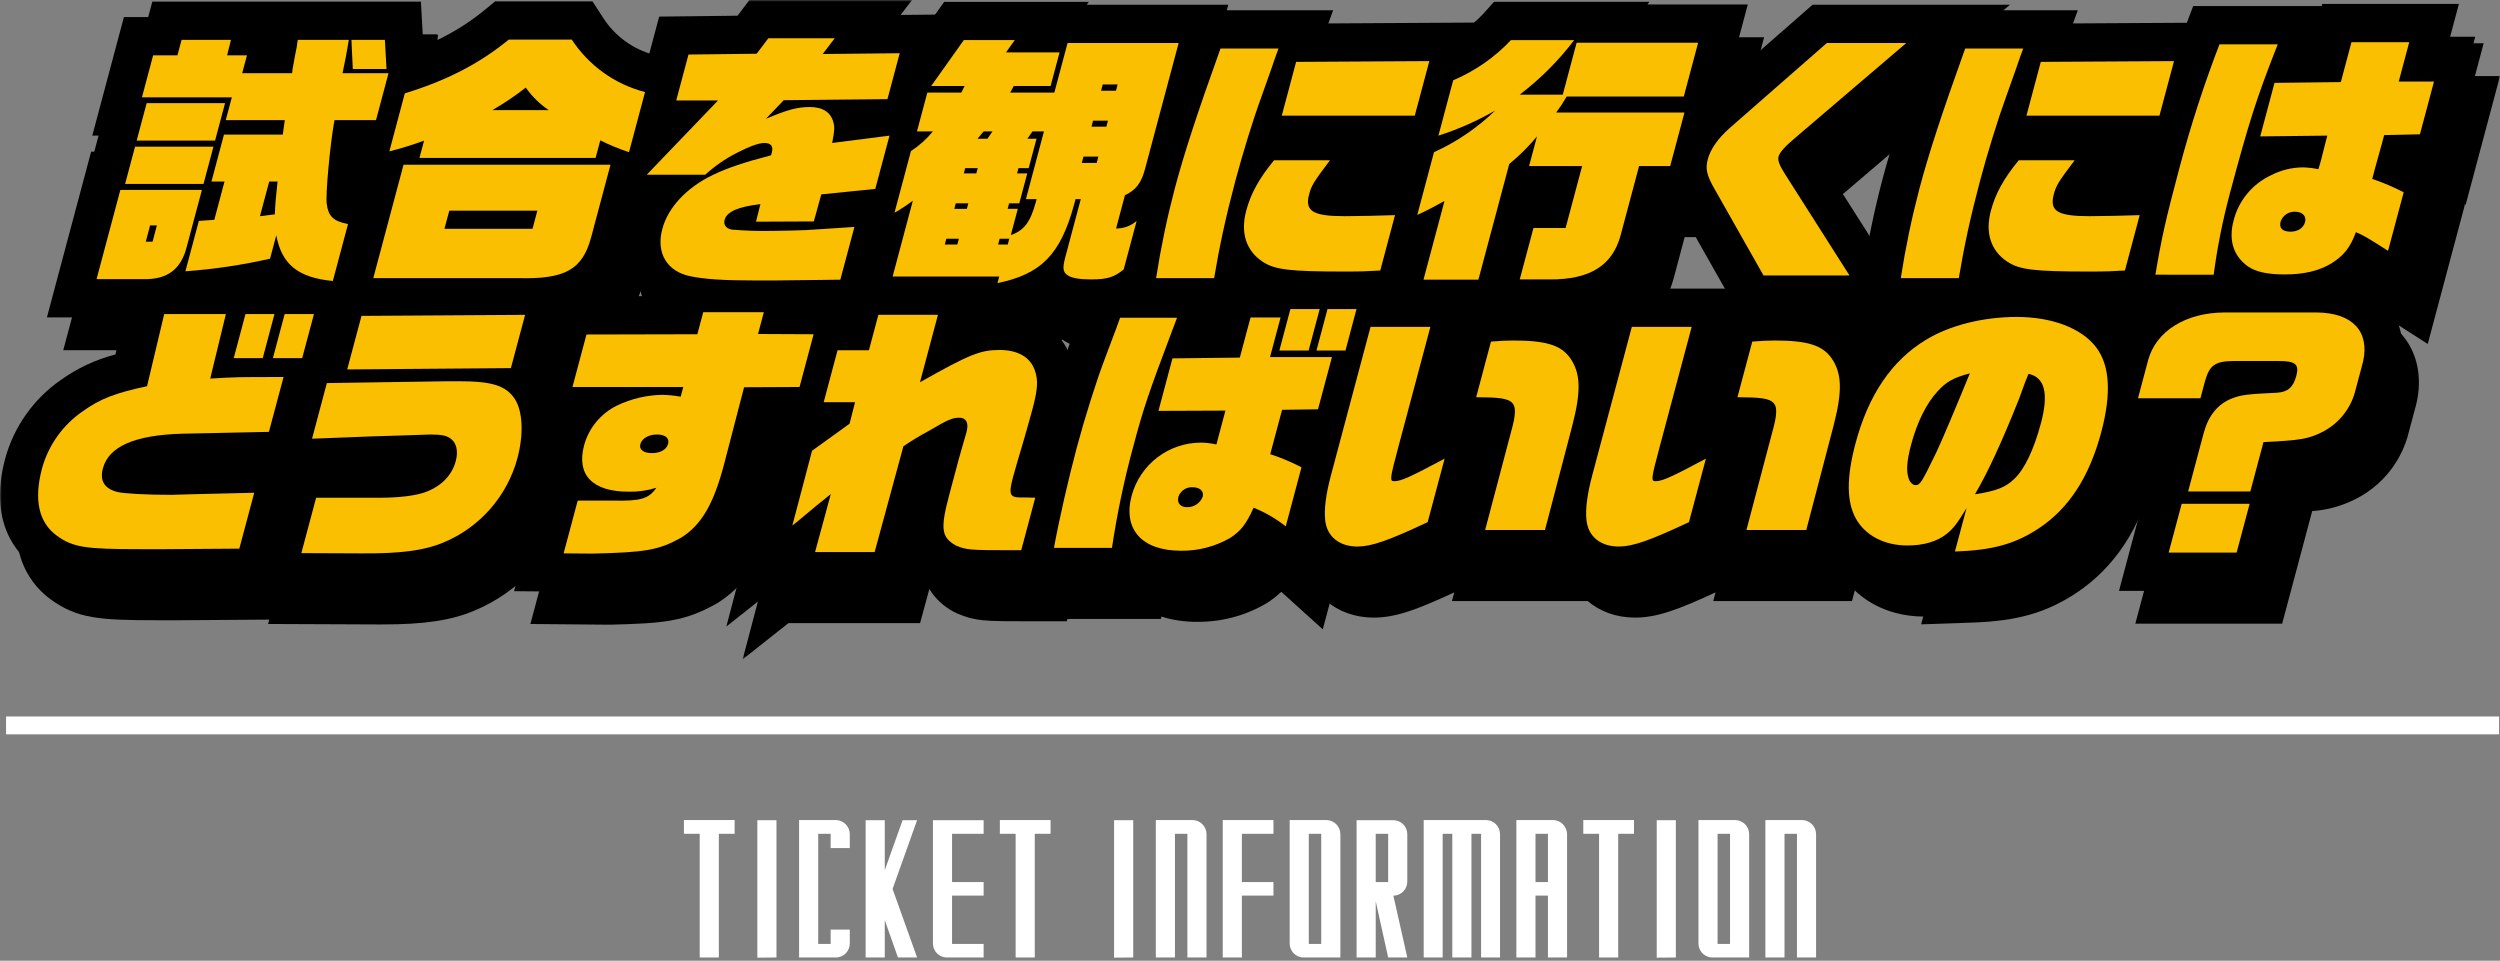
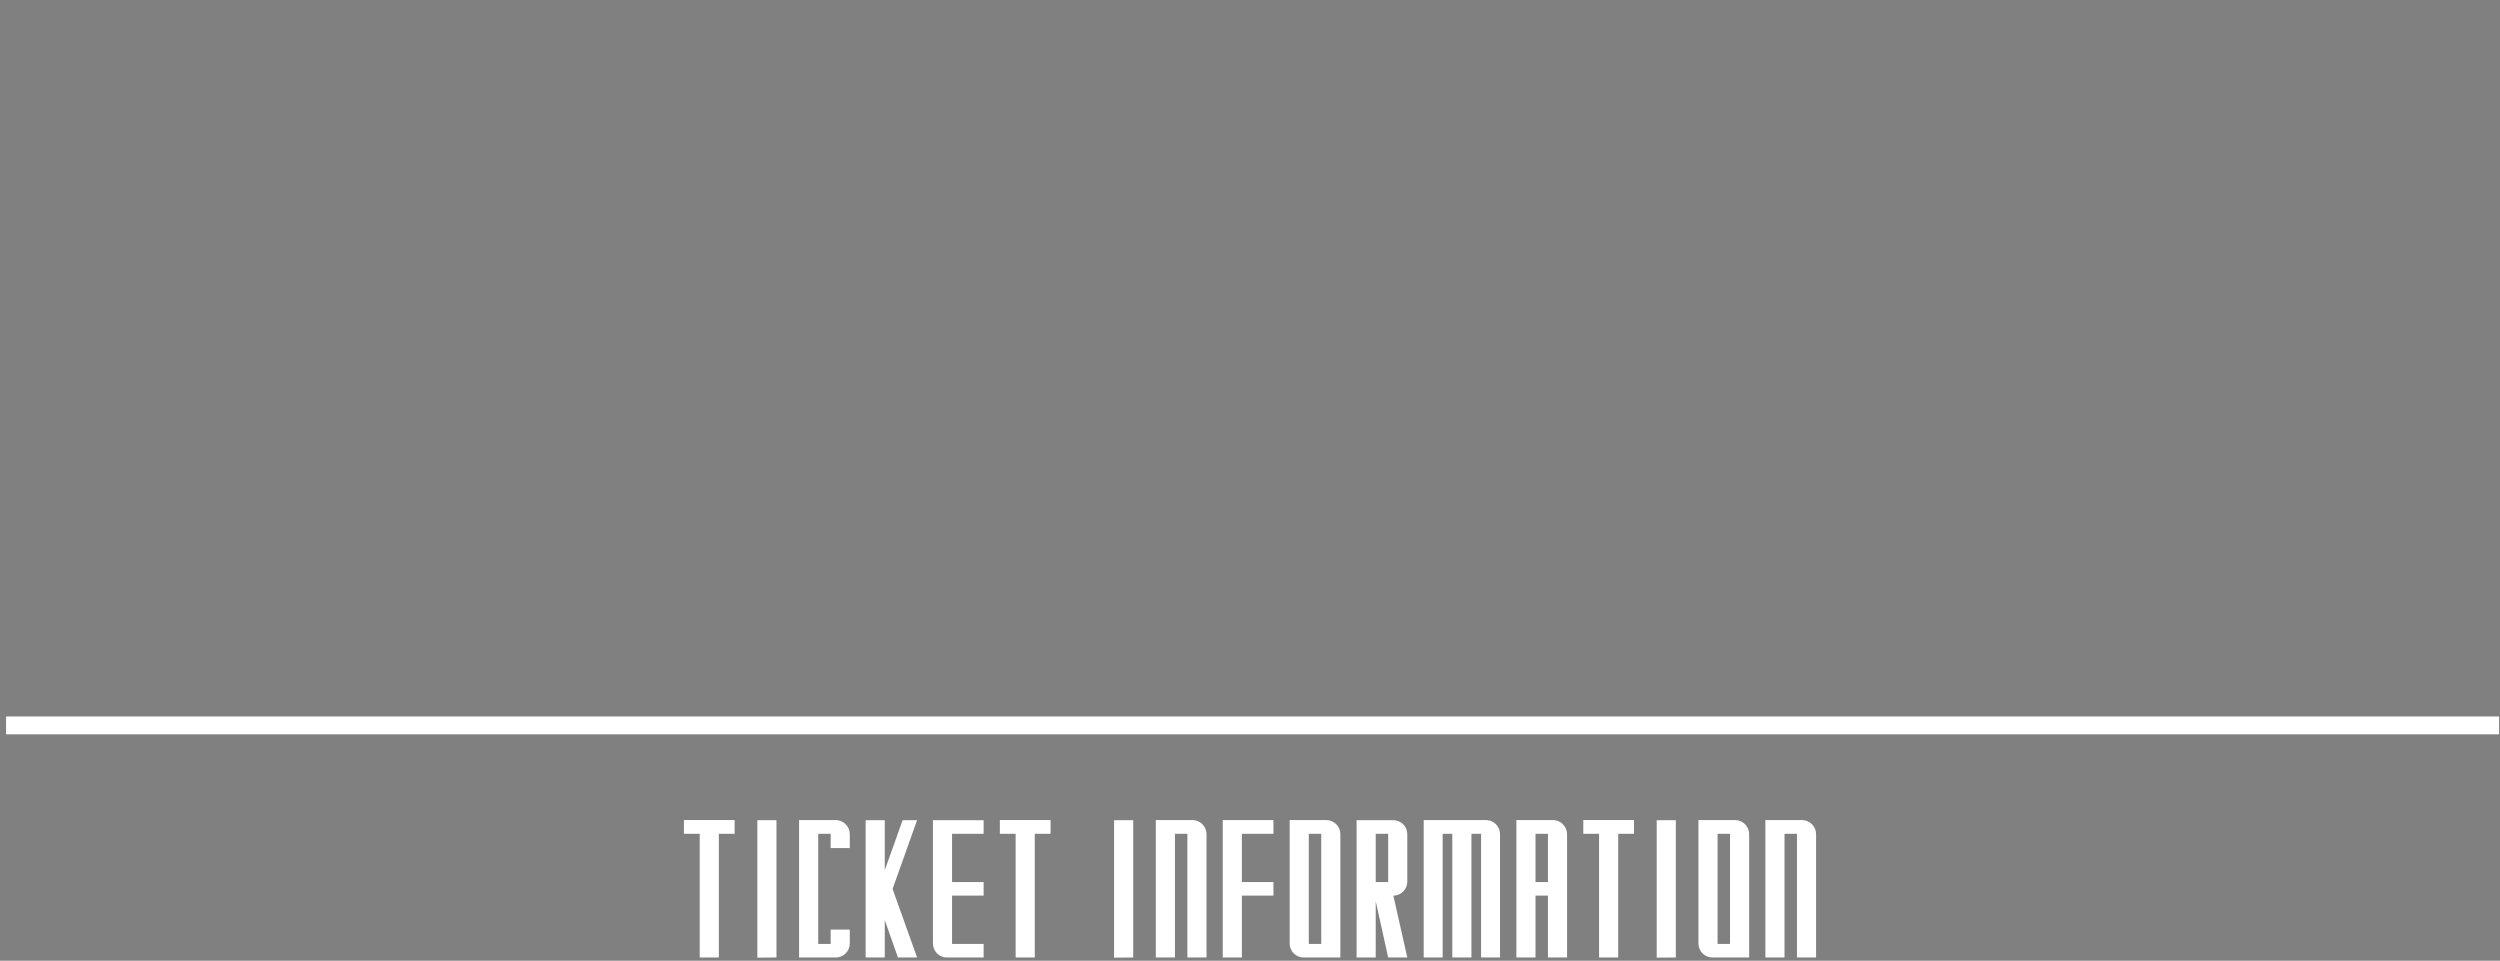
<svg xmlns="http://www.w3.org/2000/svg" width="700" height="269" viewBox="0 0 700 269" fill="none">
  <rect x="0" y="0" width="700" height="269" fill="#808080" stroke="none" />
  <path d="M699.743 200.612H1.699V205.612H699.743V200.612Z" fill="white" />
  <mask id="mask0_279_26067" style="mask-type:luminance" maskUnits="userSpaceOnUse" x="0" y="0" width="700" height="185">
-     <path d="M700 0H0V184.612H700V0Z" fill="white" />
-   </mask>
+     </mask>
  <g mask="url(#mask0_279_26067)">
    <path d="M38.27 62.368H61.102L56.829 78.386C55.255 84.557 51.491 87.423 44.929 87.349H31.608L38.27 62.368ZM64.338 50.244L61.554 60.678H39.602L42.387 50.244H64.338ZM45.641 38.051H67.592L64.789 48.551H42.837L45.641 38.051ZM47.453 24.678H54.258L55.413 20.345H69.243L68.159 24.678H73.719L72.385 29.678H86.363C86.436 28.813 86.567 27.954 86.756 27.107C87.041 25.489 87.306 23.948 87.666 22.331C87.724 21.663 87.827 21 87.974 20.347H102.242C101.667 23.872 101.305 25.784 100.483 29.678H113.36L109.852 42.822H98.218C96.98 49.651 95.67 63.911 96.061 66.262C96.511 69.79 97.913 71.111 102.016 71.919L97.762 87.863C87.99 86.908 83.483 83.234 81.93 75.079L80.185 81.616C72.385 83.385 64.462 84.564 56.485 85.144L60.25 71.036L64.573 70.744L67.435 60.016H63.779L67.286 46.863H83.749L84.316 42.821H67.781L69.487 36.431H44.317L47.453 24.678ZM47.291 76.848L48.504 72.291H46.604L45.389 76.848H47.291ZM81.52 69.2C81.672 65.894 81.759 65.012 82.29 60.016H79.949L77.361 69.716L81.52 69.2ZM112.337 20.34L112.796 28.495H103.357L102.97 20.34H112.337Z" fill="black" />
    <path d="M105.729 99.407L96.729 98.527C89.791 97.847 84.279 95.896 80.146 92.622C72.48 94.222 64.713 95.301 56.901 95.852L55.593 95.901C52.198 97.399 48.518 98.137 44.808 98.064H17.708L30.089 51.654H30.967L32.167 47.145H30.415L39.267 13.96H46.072L47.227 9.627H122.421L122.945 18.956H127.263L123.696 32.326L124.089 39.21H121.865L118.04 53.537H107.518C107.184 56.609 106.918 59.669 106.771 61.937L115.271 63.613L105.729 99.407Z" fill="black" />
    <path d="M175.511 55.313L170.098 75.592C167.667 84.704 162.771 87.422 149.555 87.055H109.093L117.561 55.313H175.511ZM117.918 35.325C129.634 31.725 138.79 27.025 147.031 20.262H164.667C169.435 27.545 176.751 32.786 185.181 34.956L180.692 51.784C177.932 50.885 175.243 49.78 172.649 48.478L171.335 53.399H122.018L123.318 48.554C120.131 49.731 116.883 50.736 113.589 51.566L117.918 35.325ZM153.678 73.238L155.03 68.169H130.375L129.018 73.241L153.678 73.238ZM158.223 40.025C155.716 38.322 153.536 36.182 151.786 33.707C148.816 36.031 145.686 38.143 142.418 40.025H158.223Z" fill="black" />
    <path d="M151.686 97.8C150.925 97.8 150.168 97.788 149.41 97.768H95.188L103.905 65.1L98.567 66.464L109.143 26.819L114.798 25.082C125.298 21.855 133.16 17.81 140.284 11.968L143.229 9.551H170.457L173.614 14.423C176.903 19.411 181.914 23.014 187.69 24.545L198.321 27.124L188.052 65.611L184.164 64.285L180.405 78.37C175.976 94.97 163.7 97.803 151.686 97.803" fill="black" />
    <path d="M205.625 37.312H193.917L197.351 24.455L216.432 24.235L219.71 19.898H238.296L234.923 24.308L256.493 24.086L253.06 36.946L224.009 37.238L219.031 42.456C225.059 39.885 227.887 39.15 231.331 39.15C234.916 39.15 237.231 40.618 237.931 43.483C238.331 44.734 238.218 45.983 237.574 49.215L253.634 47.159L249.651 62.076L234.531 63.617L232.44 71.186L216.25 71.259L217.491 66.335C211.222 67.07 208.07 68.466 207.462 70.745C207.108 72.067 207.785 73.096 209.369 73.463C213.254 73.8 217.154 73.922 221.052 73.829C223.541 73.829 228.408 73.684 230.33 73.609L243.808 72.729L239.864 87.498L221.222 87.717H216.101C207.175 87.717 201.784 87.35 197.901 86.541C191.301 85.219 188.232 80.002 190.016 73.315C191.642 67.215 196.844 61.707 204.151 58.18C208.265 56.195 213.086 54.58 220.473 52.67L220.689 51.862C221.156 50.097 220.44 49.215 218.541 49.216C217.078 49.216 214.409 50.171 210.841 52.009C207.646 53.636 204.686 55.688 202.041 58.109H185.661L205.625 37.312Z" fill="black" />
    <path d="M216.1 98.429C206.531 98.429 200.441 98.011 195.735 97.029C192.902 96.521 190.205 95.432 187.813 93.832C185.421 92.231 183.386 90.154 181.835 87.729C180.321 85.163 179.351 82.312 178.986 79.355C178.622 76.398 178.87 73.397 179.716 70.54C179.871 69.961 180.045 69.387 180.237 68.818H160.554L180.516 48.024H180.016L189.141 13.832L211.094 13.579L214.416 9.183H259.943L256.743 13.369L270.436 13.228L264.636 34.947L268.046 34.509L258.046 71.988L254.961 72.302L248.073 98.116L216.1 98.429Z" fill="black" />
    <path d="M260.172 65.376C258.53 66.61 256.812 67.739 255.028 68.756L259.636 51.488C261.954 49.973 264.028 48.114 265.788 45.976H261.328L264.228 35.104H273.74L274.668 33.266H265.303L274.44 20.409H288.706L286.249 23.861H301.249L298.739 33.267H288.423L287.423 35.105H299.789L303.494 21.218H334.594L325.162 56.56C324.124 60.454 322.569 62.438 319.562 63.833L317.073 73.165C319.191 73.188 321.242 72.429 322.836 71.034L319.208 84.626C316.5 86.832 314.587 87.419 310.049 87.419C306.83 87.419 304.66 87.05 303.484 86.243C302.184 85.361 302.038 84.258 302.861 81.174L307.194 64.934H305.728L305.336 66.403C301.518 80.437 296.096 85.949 283.871 88.447L284.362 86.609H254.508L260.172 65.376ZM272.628 77.649L273.059 76.033H269.546L269.116 77.649H272.628ZM275.294 67.657L275.706 66.114H272.193L271.783 67.657H275.294ZM277.941 57.737L278.333 56.268H274.828L274.435 57.737H277.941ZM281.041 48.037L282.468 45.978H279.981L278.262 48.037H281.041ZM286.749 77.648L287.179 76.032H284.472L284.042 77.648H286.749ZM289.561 67.656L287.601 75.001C291.301 73.754 293.117 71.329 294.627 65.672L294.827 64.936H291.827L296.883 45.976H293.664L292.239 48.035H294.798L292.598 56.265H289.746L289.353 57.734H292.206L289.972 66.111H287.117L286.707 67.654L289.561 67.656ZM311.649 54.796L312.118 53.034H307.948L307.479 54.796H311.649ZM314.354 44.657L314.805 42.967H310.635L310.184 44.657H314.354ZM317.04 34.59L317.511 32.828H313.339L312.87 34.59H317.04Z" fill="black" />
    <path d="M269.107 102.402L270.46 97.33H240.605L243.047 88.171L238.019 91.114L250.347 44.906L250.615 44.719L250.815 43.984H244.581L254.561 29.942L256.042 24.394H258.505L268.948 9.7H309.448L308.873 10.507H348.49L339.29 44.989L341.218 43.513L328.612 90.763L325.92 92.955C320.62 97.27 315.92 98.138 310.044 98.138C306.244 98.138 301.39 97.792 297.459 95.095L297.439 95.081C293.823 96.895 289.972 98.197 285.997 98.95L269.107 102.402Z" fill="black" />
    <path d="M328.283 87.055C329.593 78.594 331.342 70.207 333.523 61.927C336.19 51.934 339.751 41.06 346.314 22.763H362.559L361.75 24.963C361.55 25.699 360.189 29.446 357.821 36.132C355.357 42.891 352.5 52.227 350.461 59.87C347.833 69.715 345.998 78.237 344.526 87.055H328.283ZM391.043 84.924C387.327 85.144 385.623 85.216 381.16 85.216C365.575 85.216 361.469 84.705 358.053 82.424C353.462 79.34 351.869 74.342 353.516 68.171C354.79 63.395 357.076 59.206 361.303 54.063H376.962C372.313 60.234 371.786 61.116 371.121 63.614C369.865 68.314 372.199 69.714 381.121 69.714C384.706 69.714 390.821 69.567 395.174 69.42L391.043 84.924ZM367.485 26.51L404.785 26.29L400.708 41.573H363.466L367.485 26.51Z" fill="black" />
    <path d="M353.552 97.77H315.657L317.763 85.27C319.125 76.476 320.946 67.76 323.217 59.156C325.933 48.982 329.594 37.761 336.276 19.133L338.817 12.051H377.857L376.503 15.744L418.712 15.496L408.893 52.287H391.678L386.673 58.931C389.467 58.874 392.462 58.792 394.821 58.712L409.211 58.228L399.357 95.168L391.671 95.623C387.847 95.848 385.951 95.934 381.16 95.934C366.988 95.934 360.131 95.628 354.406 92.683L353.552 97.77Z" fill="black" />
    <path d="M445.344 20.414C440.97 26.177 435.832 31.318 430.072 35.696H442.144L446.026 21.147H480.049L476.03 36.21H443.249C442.354 37.761 441.368 39.257 440.297 40.692H476.224L472.224 55.681H463.516L458.321 75.154C455.992 83.603 449.685 87.498 438.438 87.423H430.099L433.943 73.023H442.943L447.569 55.683H432.715L434.931 47.383C432.597 50.2 429.996 52.784 427.164 55.099L418.519 87.499H403.149L409.032 65.455C405.856 67.218 404.156 68.1 401.408 69.355L406.093 51.793C412.445 48.917 418.252 44.964 423.258 40.11C418.215 43.024 412.875 45.389 407.329 47.166L411.464 31.666C417.578 29.079 423.087 25.247 427.639 20.414H445.344Z" fill="black" />
    <path d="M426.705 98.213H389.247L392.762 85.042L385.269 88.442L402.517 23.807L407.338 21.773C411.999 19.795 416.209 16.891 419.714 13.237L422.892 9.697H466.392L465.858 10.429H493.958L488.738 29.978H490.13L480.412 66.396H471.704L468.63 77.926C466.072 87.211 458.83 98.139 438.741 98.139H438.371L426.705 98.213Z" fill="black" />
    <path d="M484.635 62.074C482.435 58.252 482.047 56.415 482.753 53.774C483.518 50.907 485.638 47.895 488.892 45.03L516.097 21.224H538.339L507.261 47.746C504.232 50.316 502.871 51.86 502.561 53.036C502.287 54.065 502.793 55.46 504.394 57.96L522.434 86.319H498.36L484.635 62.074Z" fill="black" />
    <path d="M541.908 97.033H492.152L475.378 67.403C472.378 62.187 470.738 57.397 472.445 50.998C473.774 46.019 476.94 41.298 481.857 36.971L512.099 10.506H567.367L515.193 55.042L541.908 97.033Z" fill="black" />
-     <path d="M536.792 87.055C538.102 78.594 539.851 70.207 542.032 61.927C544.699 51.934 548.26 41.06 554.823 22.763H571.068L570.259 24.963C570.059 25.699 568.698 29.446 566.33 36.132C563.866 42.891 561.008 52.227 558.97 59.87C556.342 69.715 554.507 78.237 553.035 87.055H536.792ZM599.552 84.924C595.836 85.144 594.132 85.216 589.669 85.216C574.084 85.216 569.978 84.705 566.562 82.424C561.971 79.34 560.378 74.342 562.025 68.171C563.299 63.395 565.585 59.206 569.812 54.063H585.471C580.822 60.234 580.295 61.116 579.63 63.614C578.374 68.314 580.708 69.714 589.63 69.714C593.215 69.714 599.33 69.567 603.683 69.42L599.552 84.924ZM575.994 26.51L613.294 26.29L609.217 41.573H571.975L575.994 26.51Z" fill="black" />
    <path d="M562.066 97.77H524.166L526.272 85.27C527.634 76.476 529.454 67.76 531.725 59.156C534.441 48.982 538.102 37.761 544.784 19.133L547.325 12.051H586.366L585.013 15.744L627.222 15.496L617.403 52.287H600.188L595.183 58.931C597.977 58.874 600.972 58.792 603.331 58.712L617.721 58.228L607.866 95.168L600.18 95.623C596.356 95.848 594.46 95.934 589.669 95.934C575.497 95.934 568.64 95.628 562.915 92.683L562.066 97.77Z" fill="black" />
    <path d="M608.084 86.1C609.805 75.813 610.957 70.67 614.857 56.046C617.96 44.368 621.688 32.865 626.026 21.588H642.341C636.479 36.43 634.272 43.337 628.941 63.322C626.933 70.808 625.416 78.417 624.399 86.101L608.084 86.1ZM673.226 79.413C667.603 75.813 666.084 74.93 664.226 74.197C662.65 78.458 660.871 80.736 657.355 82.94C653.955 84.999 649.728 86.026 644.313 86.026C639.413 86.026 636.171 85.293 633.949 83.748C629.902 80.809 628.518 76.4 629.989 70.891C630.692 68.142 631.995 65.582 633.805 63.397C635.615 61.212 637.887 59.455 640.457 58.253C643.197 56.838 646.23 56.083 649.314 56.047C650.794 56.075 652.268 56.248 653.714 56.563C654.141 55.241 654.336 54.506 654.473 53.992L655.793 48.774L656.224 47.159L637.435 47.376L641.435 32.388L660.004 32.168L662.984 21.001H679.156L676.214 32.021H686.092L682.152 46.79L672.141 47.01L671.632 48.92L669.632 56.12L668.797 59.28C671.824 60.3 674.768 61.553 677.602 63.027L673.226 79.413ZM643.136 71.258C642.665 73.02 643.636 74.05 645.904 74.05C648.026 74.05 649.545 73.02 649.995 71.332C650.426 69.714 649.224 68.467 647.248 68.467C646.35 68.413 645.46 68.657 644.716 69.162C643.972 69.667 643.417 70.404 643.136 71.258Z" fill="black" />
    <path d="M633.622 96.815H595.475L597.563 84.327C599.351 73.636 600.593 68.121 604.553 53.275C607.744 41.249 611.583 29.403 616.053 17.791L618.664 10.874H654.644L654.801 10.286H693.064L690.122 21.306H699.997L690.39 57.325L689.863 57.337L690.13 57.473L679.768 96.307L667.591 88.507C666.188 89.833 664.654 91.013 663.012 92.027L662.869 92.114C657.725 95.224 651.66 96.738 644.321 96.738C640.776 96.811 637.239 96.358 633.827 95.394L633.622 96.815ZM640.58 75.036C641.816 75.248 643.069 75.34 644.322 75.313C647.632 75.313 650.08 74.813 651.801 73.796L652.024 73.657L643.141 71.257L652.032 73.651C652.781 73.238 653.368 72.582 653.693 71.79C653.624 70.147 653.112 68.553 652.211 67.177L651.811 67.105C650.993 66.912 650.158 66.797 649.318 66.762C647.88 66.803 646.471 67.176 645.201 67.852C643.993 68.38 642.922 69.178 642.073 70.186C641.223 71.194 640.617 72.384 640.301 73.664C640.245 73.875 640.201 74.064 640.171 74.235C640.293 74.508 640.429 74.775 640.578 75.035" fill="black" />
    <path d="M50.843 162.951H43.814C28.376 162.951 25.001 162.437 20.521 159.203C15.429 155.53 13.99 149.138 16.343 140.321C18.139 133.839 22.157 128.194 27.695 124.375C32.586 120.85 36.823 119.232 45.746 117.322L50.552 97.116H67.819L63.435 115.191C70.504 114.75 70.943 114.75 83.967 114.75L79.867 130.107L55.585 130.621C42.39 130.988 35.034 134.148 33.385 140.321C32.464 143.773 33.778 145.977 37.403 146.933C39.188 147.374 45.527 147.741 52.552 147.741L57.493 147.594L75.756 147.153L71.581 162.802L50.843 162.951ZM73.307 97.116H81.428L78.136 109.459H70.015L73.307 97.116ZM84.281 97.116H92.481L89.183 109.459H80.983L84.281 97.116Z" fill="black" />
    <path d="M50.872 173.666H43.814C27.86 173.666 21.625 173.193 14.295 167.905C9.172 164.208 1.286 155.353 6.037 137.546C8.476 128.682 13.933 120.946 21.465 115.675C26.107 112.318 31.339 109.865 36.888 108.441L42.131 86.402H106.381L97.372 120.175H93.572L89.321 136.112L89.761 136.101L79.794 173.459L50.872 173.666Z" fill="black" />
    <path d="M96.091 116.444L130.326 115.93H133.031C142.397 115.93 146.231 117.179 148.692 120.854C150.971 124.379 151.24 130.771 149.437 137.532C148.009 142.792 145.393 147.653 141.79 151.743C138.188 155.832 133.694 159.04 128.656 161.119C123.385 163.319 116.784 164.203 105.901 164.13L88.946 164.057L93.083 148.557H110.428C116.575 148.557 121.122 147.969 123.976 146.867C128.305 145.177 131.156 142.167 132.194 138.267C132.9 135.621 132.412 133.343 130.969 132.167C129.707 131.14 128.396 130.846 125.029 130.846L116.244 131.14L108.944 131.36L91.944 132.021L96.091 116.444ZM105.791 97.633L151.599 97.341L147.618 112.255L101.792 112.624L105.791 97.633Z" fill="black" />
    <path d="M107.115 174.844C106.696 174.844 106.27 174.844 105.839 174.844L75.067 174.711L83.509 143.072L77.889 143.291L87.876 105.848L92.576 105.778L97.594 86.967L165.531 86.532L157.845 115.332C161.645 121.487 162.345 130.557 159.745 140.299C157.889 147.149 154.486 153.482 149.797 158.81C145.108 164.137 139.259 168.318 132.7 171.028C126.276 173.714 118.783 174.842 107.109 174.842" fill="black" />
    <path d="M168.785 102.846L199.828 102.774L201.476 96.603H218.446L216.82 102.703L232.385 102.776L228.446 117.543L212.915 117.615L207.378 138.924C204.43 150.238 201.034 156.116 195.317 159.717C188.963 163.245 185.439 163.831 170.417 164.199L162.386 164.126L166.328 149.357H176.428C183.997 149.504 186.222 148.843 188.362 145.757C185.853 146.543 183.233 146.914 180.604 146.857C170.435 146.857 165.909 142.157 168.126 133.851C168.783 131.456 169.941 129.228 171.523 127.315C173.106 125.401 175.077 123.846 177.306 122.751C181.301 120.822 185.67 119.795 190.106 119.74C191.802 119.782 193.493 119.954 195.163 120.254L195.89 117.536H164.865L168.785 102.846ZM183.858 133.561C183.466 135.03 184.727 136.061 187.141 136.061C189.484 136.061 191.221 135.032 191.634 133.488C192.064 131.872 190.875 130.845 188.534 130.845C186.193 130.845 184.289 131.945 183.858 133.563" fill="black" />
    <path d="M170.496 174.915L148.513 174.715L157.292 141.822C156.627 138.25 156.806 134.571 157.816 131.08C158.072 130.124 158.379 129.182 158.735 128.258H150.962L160.593 92.152L191.636 92.08L193.29 85.889H232.353L230.708 92.053L246.274 92.126L236.643 128.226L221.166 128.298L217.7 141.636C215.007 151.975 211.119 162.417 200.984 168.8L200.476 169.1C191.631 174.01 185.951 174.544 170.676 174.916L170.496 174.915ZM181.048 132.941C181.059 134.031 181.268 135.11 181.665 136.125C182.822 136.102 183.971 135.913 185.075 135.565L187.895 134.648L183.859 133.561L187.9 134.646L194.334 132.557C194.239 131.997 194.092 131.447 193.897 130.913L193.388 130.826C192.303 130.631 191.206 130.509 190.105 130.462C187.273 130.519 184.486 131.184 181.934 132.412C181.627 132.567 181.331 132.744 181.05 132.942" fill="black" />
    <path d="M233.371 150.605L227.729 155.305L226.429 156.335L231.945 135.393L242.451 127.826L243.986 121.801H235.207L239.089 107.252H247.871L250.517 97.332H267.199L262.162 116.217C276.111 108.353 279.062 107.179 284.473 107.179C289.523 107.179 293.018 109.163 294.306 112.838C295.317 115.628 295.141 118.201 293.672 123.711C293.103 125.842 291.953 129.882 290.939 133.411C289.675 137.599 288.7 140.978 288.229 142.742C286.935 147.591 287.284 148.473 290.357 148.473C291.895 148.473 292.773 148.473 294.437 148.546L290.514 163.246H288.1C276.175 163.246 275.1 163.173 272.21 161.924C268.083 159.571 267.83 157.224 270.457 147.375L273.085 137.529L275.211 130.107C275.879 127.607 275.098 126.141 273.196 126.141C271.222 126.141 269.896 126.727 264.423 129.96C262.043 131.22 259.739 132.618 257.523 134.149L249.471 163.759H232.791L237.197 147.519L233.371 150.605Z" fill="black" />
    <path d="M207.947 184.613L221.666 132.518H221.302L230.902 96.541H239.681L242.327 86.621H281.101L278.323 97.029C280.348 96.636 282.407 96.447 284.47 96.464C294.116 96.464 301.555 101.256 304.37 109.281C306.385 114.845 305.755 119.815 303.977 126.481C303.396 128.654 302.223 132.781 301.189 136.381C301.008 136.981 300.836 137.553 300.674 138.097L308.182 138.428L298.7 173.958H288.1C275.949 173.958 273.062 173.958 267.984 171.758L266.945 171.239C264.181 169.771 261.858 167.593 260.215 164.929L257.621 174.477H220.755L207.947 184.613ZM281.475 118.329C282.208 118.934 282.87 119.621 283.447 120.377C283.462 120.397 283.477 120.417 283.493 120.438C283.786 119.316 283.969 118.494 284.084 117.897C283.196 117.889 282.313 118.035 281.475 118.329Z" fill="black" />
    <path d="M299.681 162.583C301.081 154.867 303.74 143.257 306.072 134.513C308.287 126.213 311.565 115.849 313.772 110.045C317.537 100.053 317.537 100.053 318.194 98.145H334.145L332.645 102.115C326.134 119.38 324.8 123.274 321.82 134.443C319.312 143.703 317.342 153.099 315.92 162.586L299.681 162.583ZM364.581 156.557C361.839 154.406 358.81 152.65 355.581 151.339C353.449 156.039 352.007 157.879 348.919 159.863C344.755 162.23 340.036 163.448 335.247 163.39C324.27 163.39 318.926 157.364 321.438 147.96C322.603 143.677 325.151 139.9 328.686 137.215C332.221 134.531 336.544 133.09 340.983 133.118C342.39 133.148 343.79 133.321 345.162 133.634L347.691 124.153L328.94 124.228L332.86 109.528L351.725 109.308L354.725 98.066H363.138L360.178 109.16H377.519L373.613 123.783L363.552 123.931L360.237 136.349C363.25 137.331 366.176 138.559 368.987 140.021L364.581 156.557ZM334.53 148.257C334.061 150.02 335.063 151.196 336.966 151.196C337.907 151.213 338.831 150.94 339.613 150.414C340.394 149.889 340.995 149.136 341.334 148.257C341.747 146.713 340.503 145.612 338.528 145.612C337.663 145.554 336.804 145.781 336.081 146.259C335.358 146.737 334.812 147.439 334.528 148.257M365.886 95.722H374.086L370.986 107.332H362.792L365.886 95.722ZM376.276 95.722H384.395L381.301 107.332H373.18L376.276 95.722Z" fill="black" />
    <path d="M370.382 176.206L358.754 165.706C357.498 166.898 356.129 167.966 354.666 168.893C348.791 172.372 342.074 174.175 335.246 174.105C331.832 174.148 328.433 173.652 325.174 172.636L325.074 173.299H286.894L289.185 160.665C290.599 152.857 293.308 140.965 295.766 131.742C298.032 123.242 301.413 112.513 303.803 106.227C307.503 96.413 307.503 96.413 308.103 94.649L310.581 87.428L357.068 87.358L357.694 85.005H398.294L389.483 118.043H386.183L381.825 134.381L381.186 134.39L381.486 134.549L370.382 176.206ZM332.036 152.318C333.085 152.58 334.164 152.7 335.244 152.676C338.035 152.722 340.793 152.069 343.266 150.776L343.449 150.658C344.191 150.16 344.757 149.44 345.064 148.601C344.962 147.042 344.45 145.537 343.581 144.239L343.181 144.164C342.459 143.988 341.723 143.878 340.981 143.833C338.897 143.807 336.862 144.469 335.192 145.716C333.522 146.964 332.31 148.727 331.743 150.733C331.67 151.008 331.617 151.249 331.578 151.457C331.716 151.751 331.869 152.038 332.037 152.317" fill="black" />
    <path d="M396.179 134.075C393.689 143.407 393.624 143.921 395.015 143.921C396.844 143.921 399.592 142.672 409.066 137.603L404.321 155.384C393.364 160.527 388.598 162.217 384.644 162.217C379.596 162.217 376.098 159.424 375.63 154.87C375.284 151.783 375.796 147.67 377.265 142.158L388.323 100.716H405.078L396.179 134.075ZM427.147 132.091C430.233 121.069 429.732 120.481 417.898 120.408L422.047 104.832C424.815 104.612 426.223 104.532 428.347 104.532C437.492 104.532 441.676 105.854 444.226 109.456C447.187 113.717 447.317 118.715 444.782 128.485L437.166 157.585H420.415L427.147 132.091Z" fill="black" />
    <path d="M384.645 172.929C374.114 172.929 366.045 165.954 365.018 155.967C364.518 151.536 365.132 146.234 366.96 139.384L380.138 90.001H418.985L417.805 94.423L421.205 94.151C424.005 93.928 425.782 93.822 428.35 93.822C437.65 93.822 447.058 94.964 452.926 103.251C458.637 111.467 457.926 120.351 455.11 131.191L445.397 168.301H406.549L407.194 165.858C396.683 170.741 390.744 172.929 384.645 172.929ZM386.34 150.874C386.325 151.001 386.31 151.122 386.299 151.24C386.399 151.216 386.499 151.188 386.605 151.16C386.512 151.06 386.425 150.967 386.34 150.874Z" fill="black" />
    <path d="M469.34 134.075C466.85 143.407 466.786 143.921 468.176 143.921C470.005 143.921 472.753 142.672 482.227 137.603L477.482 155.384C466.525 160.527 461.759 162.217 457.805 162.217C452.757 162.217 449.259 159.424 448.791 154.87C448.445 151.783 448.957 147.67 450.426 142.158L461.484 100.716H478.239L469.34 134.075ZM500.308 132.091C503.394 121.069 502.893 120.481 491.059 120.408L495.208 104.832C497.976 104.612 499.384 104.532 501.508 104.532C510.653 104.532 514.837 105.854 517.387 109.456C520.349 113.717 520.478 118.715 517.943 128.485L510.327 157.585H493.576L500.308 132.091Z" fill="black" />
    <path d="M457.806 172.929C447.276 172.929 439.206 165.954 438.179 155.967C437.679 151.536 438.293 146.234 440.121 139.384L453.299 90.001H492.146L490.966 94.423L494.366 94.151C497.166 93.928 498.943 93.822 501.511 93.822C510.811 93.822 520.219 94.964 526.087 103.251C531.798 111.467 531.087 120.351 528.271 131.191L518.557 168.301H479.71L480.355 165.858C469.844 170.741 463.905 172.929 457.806 172.929ZM459.501 150.874C459.486 151.001 459.47 151.122 459.46 151.24C459.56 151.216 459.66 151.188 459.766 151.16C459.673 151.06 459.586 150.967 459.501 150.874Z" fill="black" />
    <path d="M555.215 151.413C552.708 155.601 551.47 157.219 549.615 158.686C547.091 160.745 543.191 161.92 538.729 161.92C532.143 161.92 526.816 159.128 524.158 154.279C521.608 149.579 521.584 142.816 524.112 133.339C527.74 119.746 534.258 110.121 543.856 104.315C550.494 100.273 559.826 97.923 569.267 97.923C579.144 97.923 587.447 101.081 591.505 106.444C595.345 111.516 595.805 119.376 592.905 130.253C589.572 142.743 583.873 151.486 575.505 157.071C568.841 161.479 562.591 163.244 551.956 163.61L555.215 151.413ZM547 118.864C543.9 122.245 541.342 127.464 539.676 133.706C538.476 138.188 538.26 141.198 539.03 143.257C539.359 144.212 540.169 145.02 540.9 145.02C542.217 145.02 542.631 144.285 546.678 135.982C547.948 133.411 552.532 122.537 556.129 113.719C551.479 114.968 549.5 116.07 546.999 118.863M569.827 121.063C564.98 133.187 561.176 141.417 557.553 147.589C563.589 146.634 566.111 145.679 568.59 143.254C571.416 140.609 574.057 135.097 576.037 127.675C578.252 119.375 577.127 114.819 572.551 113.863C572.112 114.963 571.842 115.7 571.711 115.922L569.827 121.063Z" fill="black" />
    <path d="M537.924 174.816L538.506 172.636C528.154 172.566 519.306 167.646 514.813 159.448C510.823 152.086 510.513 142.923 513.807 130.567C518.154 114.281 526.407 102.361 538.352 95.138C546.618 90.105 557.897 87.209 569.269 87.209C582.669 87.209 593.869 91.859 600.003 99.964C605.988 107.871 607.04 118.687 603.214 133.027C599.192 148.107 592.06 158.89 581.414 165.996C573.005 171.56 564.858 173.886 552.328 174.32L537.924 174.816Z" fill="black" />
    <path d="M603.205 120.701L606.068 109.973C608.298 101.891 616.548 96.748 627.323 96.673H653.223C663.223 96.746 668.128 101.963 666.24 110.412L664.182 118.128C663.595 120.708 662.444 123.126 660.813 125.209C659.183 127.293 657.111 128.99 654.748 130.18C650.874 132.09 648.801 132.458 638.348 132.972L634.663 146.784H617.248L621.619 130.399C622.893 125.625 625.532 122.317 629.453 120.774C632.068 119.745 633.812 119.527 641.959 119.156C645.07 119.011 646.667 117.687 647.53 114.456C648.412 111.15 647.33 110.268 642.575 110.268H629.842C624.774 110.341 623.235 111.443 621.967 115.927L620.691 120.703L603.205 120.701ZM615.448 150.239H634.47L630.824 163.906H611.797L615.448 150.239Z" fill="black" />
    <path d="M639.007 174.62H597.892L607.258 139.52H608.136L610.3 131.411H589.3L595.761 107.2C599.3 94.369 611.652 86.067 627.249 85.96H653.222C664.222 86.041 670.064 90.549 673.046 94.319C676.931 99.229 678.211 105.777 676.646 112.761L676.546 113.187L674.487 120.9C673.522 124.924 671.693 128.69 669.127 131.937C666.561 135.183 663.319 137.832 659.626 139.7L659.448 139.79C655.699 141.688 651.608 142.814 647.416 143.102L639.007 174.62Z" fill="black" />
    <path d="M33.698 53.185H56.53L52.257 69.203C50.683 75.374 46.919 78.24 40.357 78.166H27.036L33.698 53.185ZM59.766 41.061L56.982 51.495H35.03L37.815 41.061H59.766ZM41.069 28.868H63.02L60.217 39.368H38.265L41.069 28.868ZM42.881 15.495H49.686L50.841 11.162H64.671L63.587 15.495H69.147L67.813 20.495H81.791C81.864 19.63 81.995 18.771 82.184 17.924C82.469 16.306 82.734 14.765 83.094 13.148C83.15 12.478 83.252 11.813 83.398 11.157H97.67C97.095 14.682 96.733 16.594 95.911 20.488H108.788L105.28 33.639H93.646C92.408 40.468 91.098 54.728 91.489 57.079C91.939 60.607 93.341 61.928 97.444 62.736L93.19 78.68C83.418 77.725 78.911 74.051 77.358 65.896L75.613 72.433C67.813 74.203 59.89 75.382 51.913 75.961L55.678 61.853L60.001 61.561L62.863 50.833H59.207L62.714 37.68H79.177L79.744 33.638H63.209L64.915 27.248H39.745L42.881 15.495ZM42.719 67.665L43.932 63.108H42.032L40.817 67.665H42.719ZM76.948 60.017C77.1 56.711 77.187 55.829 77.718 50.833H75.377L72.789 60.533L76.948 60.017ZM107.766 11.157L108.225 19.312H98.785L98.398 11.157H107.766Z" fill="black" />
-     <path d="M101.157 90.223L92.157 89.343C85.219 88.663 79.707 86.712 75.574 83.438C67.907 85.038 60.141 86.117 52.329 86.668L51.021 86.717C47.626 88.215 43.946 88.953 40.236 88.88H13.134L25.517 42.47H26.395L27.595 37.961H25.843L34.695 4.775H41.5L42.656 0.442H117.85L118.374 9.771H122.692L119.125 23.141L119.517 30.026H117.293L113.468 44.353H102.946C102.612 47.425 102.346 50.485 102.199 52.753L110.699 54.429L101.157 90.223Z" fill="black" />
+     <path d="M101.157 90.223L92.157 89.343C85.219 88.663 79.707 86.712 75.574 83.438C67.907 85.038 60.141 86.117 52.329 86.668L51.021 86.717C47.626 88.215 43.946 88.953 40.236 88.88H13.134L25.517 42.47H26.395L27.595 37.961H25.843L34.695 4.775H41.5L42.656 0.442H117.85L118.374 9.771H122.692L119.125 23.141H117.293L113.468 44.353H102.946C102.612 47.425 102.346 50.485 102.199 52.753L110.699 54.429L101.157 90.223Z" fill="black" />
    <path d="M170.939 46.13L165.526 66.409C163.095 75.521 158.199 78.239 144.983 77.872H104.521L112.989 46.13H170.939ZM113.346 26.142C125.064 22.542 134.22 17.842 142.461 11.082H160.097C164.865 18.365 172.181 23.605 180.611 25.776L176.122 42.604C173.362 41.705 170.673 40.6 168.079 39.298L166.765 44.219H117.446L118.746 39.371C115.559 40.547 112.311 41.553 109.017 42.383L113.346 26.142ZM149.106 64.055L150.458 58.986H125.803L124.446 64.058L149.106 64.055ZM153.651 30.842C151.144 29.139 148.964 26.999 147.214 24.524C144.244 26.848 141.114 28.959 137.846 30.842H153.651Z" fill="black" />
    <path d="M147.114 88.616C146.353 88.616 145.596 88.604 144.838 88.584H90.616L99.333 55.916L93.995 57.28L104.571 17.635L110.226 15.898C120.726 12.671 128.588 8.626 135.712 2.784L138.657 0.367H165.885L169.042 5.239C172.331 10.228 177.342 13.831 183.118 15.361L193.749 17.94L183.48 56.427L179.592 55.101L175.833 69.186C171.404 85.786 159.128 88.619 147.114 88.619" fill="black" />
    <path d="M201.052 28.128H189.344L192.778 15.271L211.859 15.051L215.137 10.714H233.723L230.35 15.124L251.92 14.902L248.487 27.762L219.436 28.054L214.458 33.272C220.486 30.701 223.314 29.966 226.758 29.966C230.343 29.966 232.658 31.434 233.358 34.299C233.758 35.55 233.645 36.799 233.001 40.031L249.061 37.975L245.078 52.892L229.958 54.433L227.867 62.002L211.677 62.075L212.918 57.151C206.649 57.886 203.497 59.282 202.889 61.561C202.535 62.883 203.212 63.912 204.796 64.279C208.681 64.615 212.581 64.738 216.479 64.645C218.968 64.645 223.835 64.5 225.757 64.425L239.235 63.545L235.291 78.314L216.649 78.533H211.528C202.602 78.533 197.211 78.166 193.328 77.357C186.728 76.035 183.659 70.818 185.443 64.131C187.069 58.031 192.271 52.523 199.578 48.996C203.692 47.011 208.513 45.396 215.9 43.486L216.116 42.678C216.583 40.913 215.867 40.031 213.968 40.032C212.505 40.032 209.836 40.987 206.268 42.825C203.073 44.452 200.113 46.504 197.468 48.925H181.088L201.052 28.128Z" fill="black" />
    <path d="M211.528 89.245C201.959 89.245 195.869 88.827 191.163 87.845C188.33 87.337 185.633 86.248 183.241 84.648C180.849 83.047 178.814 80.97 177.263 78.545C175.749 75.979 174.779 73.128 174.414 70.171C174.05 67.214 174.298 64.213 175.144 61.356C175.299 60.777 175.473 60.203 175.665 59.634H155.982L175.944 38.84H175.444L184.569 4.648L206.518 4.399L209.844 -0.001H255.371L252.171 4.185L265.864 4.044L260.064 25.763L263.474 25.325L253.474 62.804L250.389 63.118L243.504 88.931L211.528 89.245Z" fill="black" />
    <path d="M255.599 56.193C253.957 57.427 252.239 58.556 250.455 59.573L255.063 42.305C257.381 40.79 259.455 38.931 261.215 36.793H256.755L259.655 25.921H269.167L270.095 24.083H260.73L269.867 11.226H284.133L281.676 14.678H296.676L294.166 24.084H283.85L282.85 25.922H295.216L298.921 12.035H330.021L320.589 47.377C319.551 51.271 317.996 53.255 314.989 54.65L312.5 63.982C314.618 64.004 316.669 63.246 318.263 61.851L314.635 75.443C311.927 77.649 310.014 78.236 305.476 78.236C302.257 78.236 300.086 77.867 298.911 77.06C297.611 76.178 297.465 75.075 298.288 71.991L302.621 55.751H301.155L300.763 57.22C296.945 71.254 291.523 76.766 279.298 79.264L279.789 77.426H249.935L255.599 56.193ZM268.055 68.466L268.486 66.85H264.973L264.543 68.466H268.055ZM270.721 58.474L271.133 56.931H267.62L267.21 58.474H270.721ZM273.369 48.554L273.761 47.085H270.255L269.862 48.554H273.369ZM276.469 38.854L277.896 36.795H275.409L273.69 38.854H276.469ZM282.177 68.465L282.607 66.849H279.9L279.47 68.465H282.177ZM284.989 58.473L283.029 65.818C286.729 64.571 288.545 62.146 290.055 56.489L290.255 55.753H287.255L292.31 36.793H289.091L287.666 38.852H290.225L288.025 47.082H285.173L284.78 48.551H287.633L285.399 56.928H282.544L282.134 58.471L284.989 58.473ZM307.077 45.613L307.546 43.851H303.376L302.907 45.613H307.077ZM309.782 35.474L310.233 33.784H306.063L305.612 35.474H309.782ZM312.468 25.407L312.939 23.645H308.767L308.298 25.407H312.468Z" fill="black" />
    <path d="M264.534 93.218L265.887 88.146H236.032L238.474 78.987L233.446 81.93L245.774 35.722L246.042 35.535L246.242 34.8H240.008L249.988 20.758L251.47 15.21H253.933L264.375 0.516H304.875L304.3 1.323H343.916L334.716 35.805L336.644 34.329L324.039 81.579L321.347 83.771C316.047 88.086 311.347 88.954 305.471 88.954C301.671 88.954 296.817 88.608 292.886 85.911L292.866 85.897C289.25 87.711 285.399 89.013 281.424 89.766L264.534 93.218Z" fill="black" />
-     <path d="M323.71 77.872C325.02 69.411 326.769 61.023 328.95 52.744C331.617 42.751 335.178 31.877 341.741 13.58H357.986L357.177 15.78C356.977 16.516 355.616 20.263 353.248 26.949C350.784 33.708 347.927 43.044 345.888 50.687C343.26 60.532 341.425 69.054 339.953 77.872H323.71ZM386.47 75.741C382.754 75.961 381.05 76.033 376.587 76.033C361.002 76.033 356.896 75.522 353.48 73.241C348.889 70.157 347.296 65.159 348.943 58.988C350.217 54.212 352.503 50.023 356.73 44.88H372.389C367.74 51.051 367.213 51.933 366.548 54.431C365.292 59.131 367.626 60.531 376.548 60.531C380.133 60.531 386.248 60.384 390.601 60.237L386.47 75.741ZM362.912 17.327L400.212 17.107L396.135 32.39H358.893L362.912 17.327Z" fill="black" />
    <path d="M348.98 88.586H311.085L313.191 76.086C314.553 67.293 316.374 58.576 318.645 49.972C321.361 39.798 325.022 28.577 331.704 9.949L334.245 2.867H373.285L371.931 6.56L414.14 6.312L404.321 43.103H387.106L382.101 49.747C384.895 49.69 387.89 49.608 390.249 49.528L404.639 49.044L394.785 85.984L387.099 86.439C383.275 86.664 381.379 86.75 376.588 86.75C362.416 86.75 355.559 86.444 349.834 83.499L348.98 88.586Z" fill="black" />
    <path d="M440.772 11.23C436.398 16.993 431.26 22.134 425.5 26.512H437.572L441.453 11.963H475.477L471.458 27.026H438.677C437.782 28.577 436.796 30.073 435.725 31.508H471.652L467.652 46.497H458.944L453.749 65.97C451.42 74.419 445.113 78.314 433.866 78.239H425.527L429.371 63.839H438.371L442.997 46.499H428.143L430.359 38.199C428.025 41.016 425.424 43.6 422.592 45.915L413.947 78.315H398.577L404.46 56.271C401.284 58.034 399.584 58.916 396.836 60.171L401.521 42.609C407.873 39.733 413.68 35.78 418.686 30.926C413.643 33.84 408.303 36.205 402.757 37.982L406.892 22.482C413.006 19.895 418.515 16.063 423.067 11.23H440.772Z" fill="black" />
    <path d="M422.132 89.029H384.674L388.189 75.858L380.696 79.258L397.944 14.623L402.765 12.589C407.426 10.611 411.636 7.707 415.141 4.053L418.319 0.513H461.819L461.285 1.245H489.385L484.165 20.794H485.557L475.839 57.212H467.131L464.057 68.742C461.499 78.027 454.257 88.955 434.168 88.955H433.798L422.132 89.029Z" fill="black" />
    <path d="M480.063 52.891C477.863 49.069 477.475 47.232 478.181 44.591C478.946 41.724 481.066 38.712 484.32 35.847L511.525 12.037H533.767L502.689 38.563C499.66 41.133 498.299 42.677 497.989 43.853C497.715 44.882 498.221 46.277 499.823 48.777L517.863 77.136H493.788L480.063 52.891Z" fill="black" />
    <path d="M537.335 87.849H487.579L470.805 58.219C467.805 53.003 466.165 48.213 467.872 41.814C469.201 36.835 472.367 32.114 477.284 27.787L507.526 1.322H562.794L510.62 45.858L537.335 87.849Z" fill="black" />
    <path d="M532.22 77.872C533.53 69.411 535.279 61.023 537.46 52.744C540.127 42.751 543.688 31.877 550.251 13.58H566.496L565.687 15.78C565.487 16.516 564.126 20.263 561.758 26.949C559.294 33.708 556.436 43.044 554.398 50.687C551.77 60.532 549.935 69.054 548.463 77.872H532.22ZM594.98 75.741C591.264 75.961 589.56 76.033 585.097 76.033C569.512 76.033 565.406 75.522 561.99 73.241C557.399 70.157 555.806 65.159 557.453 58.988C558.727 54.212 561.013 50.023 565.24 44.88H580.899C576.25 51.051 575.723 51.933 575.058 54.431C573.802 59.131 576.136 60.531 585.058 60.531C588.643 60.531 594.758 60.384 599.111 60.237L594.98 75.741ZM571.422 17.327L608.722 17.107L604.645 32.39H567.403L571.422 17.327Z" fill="black" />
    <path d="M557.493 88.586H519.593L521.699 76.086C523.061 67.293 524.881 58.576 527.152 49.972C529.868 39.798 533.529 28.577 540.211 9.949L542.752 2.867H581.793L580.439 6.56L622.648 6.312L612.83 43.103H595.615L590.61 49.747C593.404 49.69 596.399 49.608 598.758 49.528L613.148 49.044L603.293 85.984L595.606 86.439C591.782 86.664 589.886 86.75 585.095 86.75C570.923 86.75 564.066 86.444 558.341 83.499L557.493 88.586Z" fill="black" />
    <path d="M603.512 76.916C605.233 66.629 606.385 61.486 610.285 46.862C613.388 35.184 617.116 23.681 621.454 12.404H637.769C631.907 27.246 629.7 34.153 624.369 54.138C622.361 61.624 620.844 69.233 619.827 76.917L603.512 76.916ZM668.654 70.229C663.031 66.629 661.512 65.746 659.654 65.013C658.078 69.274 656.299 71.552 652.783 73.756C649.383 75.815 645.156 76.842 639.74 76.842C634.84 76.842 631.598 76.109 629.376 74.564C625.329 71.625 623.945 67.216 625.416 61.707C626.119 58.958 627.422 56.398 629.232 54.213C631.042 52.028 633.314 50.271 635.884 49.069C638.624 47.654 641.657 46.898 644.741 46.863C646.221 46.891 647.695 47.064 649.141 47.379C649.568 46.057 649.763 45.322 649.9 44.808L651.22 39.59L651.651 37.975L632.862 38.192L636.862 23.204L655.431 22.984L658.411 11.817H674.583L671.641 22.837H681.519L677.579 37.606L667.568 37.826L667.059 39.736L665.059 46.936L664.225 50.096C667.252 51.116 670.196 52.369 673.03 53.843L668.654 70.229ZM638.564 62.074C638.093 63.836 639.064 64.866 641.332 64.866C643.454 64.866 644.973 63.836 645.423 62.148C645.854 60.53 644.652 59.283 642.676 59.283C641.778 59.229 640.888 59.473 640.144 59.978C639.4 60.483 638.845 61.22 638.564 62.074Z" fill="black" />
    <path d="M629.049 87.631H590.902L592.99 75.143C594.778 64.452 596.02 58.937 599.98 44.091C603.171 32.065 607.01 20.219 611.48 8.607L614.091 1.69H650.071L650.228 1.102H688.491L685.549 12.122H695.424L685.817 48.141L685.29 48.153L685.557 48.289L675.195 87.123L663.018 79.323C661.615 80.649 660.081 81.829 658.439 82.843L658.296 82.93C653.152 86.04 647.087 87.554 639.748 87.554C636.203 87.627 632.666 87.174 629.254 86.21L629.049 87.631ZM636.007 65.852C637.243 66.063 638.496 66.156 639.749 66.129C643.06 66.129 645.507 65.629 647.228 64.612L647.451 64.473L638.568 62.073L647.459 64.467C648.208 64.054 648.795 63.398 649.12 62.606C649.052 60.963 648.539 59.369 647.638 57.993L647.238 57.921C646.42 57.728 645.585 57.613 644.745 57.578C643.307 57.618 641.898 57.992 640.628 58.668C639.42 59.196 638.349 59.994 637.5 61.002C636.65 62.01 636.044 63.2 635.728 64.48C635.672 64.691 635.628 64.88 635.599 65.051C635.721 65.324 635.857 65.591 636.006 65.851" fill="black" />
    <path d="M46.27 153.767H39.241C23.803 153.767 20.428 153.253 15.948 150.019C10.857 146.345 9.418 139.953 11.77 131.137C13.566 124.654 17.584 119.01 23.122 115.191C28.013 111.666 32.25 110.048 41.173 108.138L45.979 87.932H63.246L58.862 106.007C65.931 105.566 66.37 105.566 79.394 105.566L75.294 120.923L51.012 121.437C37.817 121.804 30.461 124.964 28.812 131.137C27.891 134.589 29.205 136.793 32.83 137.749C34.615 138.19 40.954 138.557 47.979 138.557L52.92 138.41L71.183 137.969L67.008 153.618L46.27 153.767ZM68.734 87.932H76.855L73.563 100.275H65.442L68.734 87.932ZM79.708 87.932H87.908L84.61 100.275H76.41L79.708 87.932Z" fill="black" />
    <path d="M46.3 164.482H39.242C23.288 164.482 17.053 164.009 9.723 158.721C4.6 155.024 -3.286 146.169 1.465 128.362C3.904 119.498 9.361 111.763 16.893 106.491C21.535 103.135 26.767 100.681 32.316 99.257L37.559 77.218H101.809L92.8 110.991H89L84.749 126.928L85.189 126.917L75.222 164.275L46.3 164.482Z" fill="black" />
    <path d="M91.519 107.26L125.754 106.746H128.459C137.825 106.746 141.659 107.995 144.12 111.67C146.399 115.195 146.668 121.587 144.865 128.348C143.437 133.608 140.821 138.47 137.218 142.559C133.616 146.649 129.122 149.856 124.084 151.935C118.813 154.135 112.212 155.019 101.33 154.946L84.375 154.873L88.512 139.373H105.856C112.003 139.373 116.55 138.785 119.404 137.683C123.733 135.993 126.584 132.983 127.622 129.083C128.328 126.437 127.84 124.159 126.397 122.983C125.135 121.956 123.824 121.662 120.457 121.662L111.672 121.956L104.372 122.176L87.372 122.837L91.519 107.26ZM101.219 88.449L147.027 88.157L143.046 103.071L97.22 103.44L101.219 88.449Z" fill="black" />
    <path d="M102.543 165.66C102.124 165.66 101.698 165.66 101.267 165.66L70.495 165.527L78.937 133.888L73.317 134.107L83.304 96.664L88.004 96.594L93.022 77.783L160.959 77.348L153.273 106.148C157.073 112.303 157.773 121.373 155.173 131.115C153.317 137.965 149.914 144.298 145.225 149.626C140.536 154.953 134.687 159.133 128.128 161.844C121.704 164.53 114.211 165.658 102.537 165.658" fill="black" />
    <path d="M164.212 93.663L195.255 93.591L196.903 87.42H213.873L212.247 93.52L227.812 93.593L223.873 108.36L208.342 108.432L202.805 129.741C199.857 141.055 196.461 146.933 190.744 150.534C184.39 154.062 180.866 154.648 165.844 155.016L157.813 154.943L161.755 140.174H171.855C179.424 140.321 181.649 139.66 183.789 136.574C181.28 137.359 178.66 137.731 176.031 137.674C165.862 137.674 161.336 132.974 163.553 124.668C164.21 122.273 165.368 120.045 166.95 118.132C168.533 116.218 170.504 114.663 172.733 113.568C176.728 111.639 181.097 110.612 185.533 110.557C187.229 110.599 188.92 110.771 190.59 111.071L191.317 108.353H160.292L164.212 93.663ZM179.285 124.378C178.893 125.847 180.154 126.878 182.568 126.878C184.911 126.878 186.648 125.849 187.061 124.305C187.491 122.689 186.302 121.662 183.961 121.662C181.62 121.662 179.716 122.762 179.285 124.38" fill="black" />
    <path d="M165.924 165.731L143.941 165.531L152.72 132.638C152.055 129.066 152.234 125.387 153.244 121.896C153.5 120.94 153.807 119.998 154.163 119.074H146.39L156.021 82.968L187.064 82.896L188.718 76.705H227.781L226.136 82.869L241.702 82.942L232.071 119.042L216.594 119.114L213.128 132.452C210.435 142.791 206.547 153.233 196.412 159.616L195.904 159.916C187.059 164.826 181.379 165.36 166.104 165.732L165.924 165.731ZM176.476 123.757C176.487 124.847 176.696 125.926 177.093 126.941C178.25 126.918 179.399 126.729 180.503 126.381L183.323 125.464L179.287 124.377L183.328 125.462L189.762 123.373C189.667 122.813 189.52 122.263 189.325 121.729L188.816 121.642C187.731 121.447 186.634 121.325 185.533 121.278C182.701 121.335 179.914 122 177.362 123.228C177.055 123.383 176.759 123.56 176.478 123.758" fill="black" />
    <path d="M228.799 141.421L223.157 146.121L221.857 147.151L227.373 126.209L237.879 118.642L239.414 112.617H230.635L234.517 98.068H243.299L245.945 88.148H262.627L257.59 107.033C271.539 99.169 274.49 97.995 279.901 97.995C284.951 97.995 288.446 99.979 289.734 103.654C290.745 106.444 290.569 109.017 289.1 114.527C288.531 116.658 287.381 120.698 286.367 124.227C285.103 128.415 284.128 131.794 283.657 133.558C282.363 138.407 282.712 139.289 285.785 139.289C287.323 139.289 288.201 139.289 289.865 139.362L285.942 154.062H283.528C271.603 154.062 270.528 153.989 267.638 152.74C263.51 150.387 263.257 148.04 265.885 138.191L268.513 128.345L270.639 120.923C271.307 118.423 270.526 116.957 268.624 116.957C266.65 116.957 265.324 117.543 259.851 120.776C257.471 122.036 255.167 123.434 252.951 124.965L244.899 154.575H228.219L232.625 138.335L228.799 141.421Z" fill="black" />
    <path d="M203.375 175.429L217.094 123.334H216.73L226.33 87.357H235.109L237.755 77.437H276.529L273.751 87.845C275.776 87.452 277.835 87.263 279.898 87.28C289.545 87.28 296.983 92.072 299.798 100.097C301.813 105.661 301.183 110.631 299.405 117.297C298.824 119.47 297.651 123.597 296.617 127.197C296.436 127.797 296.264 128.369 296.102 128.913L303.61 129.244L294.128 164.774H283.528C271.377 164.774 268.49 164.774 263.412 162.574L262.373 162.055C259.609 160.587 257.286 158.409 255.643 155.745L253.049 165.293H216.183L203.375 175.429ZM276.903 109.145C277.636 109.75 278.298 110.437 278.875 111.193C278.89 111.213 278.905 111.233 278.921 111.254C279.214 110.132 279.397 109.31 279.512 108.713C278.624 108.705 277.741 108.851 276.903 109.145Z" fill="black" />
    <path d="M295.109 153.4C296.509 145.684 299.168 134.074 301.5 125.33C303.715 117.03 306.993 106.666 309.2 100.862C312.965 90.87 312.965 90.87 313.622 88.962H329.573L328.073 92.932C321.561 110.2 320.227 114.09 317.248 125.259C314.74 134.519 312.77 143.915 311.348 153.402L295.109 153.4ZM360.009 147.374C357.267 145.223 354.238 143.467 351.009 142.156C348.877 146.856 347.435 148.696 344.347 150.68C340.183 153.047 335.464 154.264 330.675 154.207C319.698 154.207 314.354 148.181 316.866 138.777C318.031 134.494 320.579 130.716 324.114 128.032C327.649 125.348 331.972 123.907 336.411 123.935C337.818 123.965 339.218 124.138 340.59 124.451L343.119 114.97L324.368 115.045L328.288 100.345L347.153 100.125L350.153 88.883H358.566L355.606 99.977H372.947L369.041 114.6L358.98 114.748L355.665 127.17C358.678 128.152 361.604 129.38 364.415 130.842L360.009 147.374ZM329.958 139.074C329.489 140.837 330.491 142.013 332.394 142.013C333.335 142.03 334.259 141.757 335.041 141.231C335.822 140.706 336.423 139.953 336.762 139.074C337.175 137.53 335.931 136.429 333.956 136.429C333.091 136.37 332.232 136.598 331.509 137.076C330.786 137.553 330.24 138.256 329.956 139.074M361.314 86.539H369.514L366.414 98.149H358.22L361.314 86.539ZM371.704 86.539H379.823L376.729 98.149H368.608L371.704 86.539Z" fill="black" />
    <path d="M365.81 167.023L354.182 156.523C352.926 157.716 351.556 158.783 350.093 159.71C344.218 163.19 337.501 164.992 330.673 164.922C327.259 164.965 323.86 164.47 320.601 163.453L320.501 164.116H282.321L284.612 151.482C286.026 143.674 288.735 131.782 291.193 122.559C293.459 114.059 296.84 103.33 299.23 97.044C302.93 87.23 302.93 87.23 303.53 85.466L306.008 78.245L352.496 78.175L353.122 75.822H393.722L384.911 108.86H381.611L377.253 125.198L376.614 125.207L376.914 125.366L365.81 167.023ZM327.463 143.134C328.512 143.396 329.591 143.517 330.671 143.492C333.462 143.539 336.22 142.886 338.693 141.592L338.876 141.474C339.618 140.976 340.184 140.256 340.491 139.417C340.389 137.858 339.877 136.353 339.008 135.055L338.608 134.98C337.886 134.805 337.15 134.694 336.408 134.649C334.324 134.623 332.289 135.285 330.619 136.533C328.949 137.78 327.737 139.543 327.17 141.549C327.097 141.825 327.043 142.065 327.005 142.273C327.143 142.568 327.296 142.855 327.464 143.133" fill="black" />
    <path d="M391.607 124.891C389.116 134.223 389.052 134.737 390.443 134.737C392.272 134.737 395.02 133.488 404.494 128.419L399.749 146.2C388.792 151.343 384.026 153.033 380.072 153.033C375.024 153.033 371.526 150.24 371.058 145.686C370.712 142.599 371.224 138.486 372.693 132.974L383.751 91.532H400.506L391.607 124.891ZM422.575 122.907C425.661 111.885 425.16 111.297 413.326 111.224L417.475 95.648C420.243 95.428 421.651 95.348 423.775 95.348C432.92 95.348 437.104 96.67 439.654 100.272C442.615 104.533 442.745 109.531 440.21 119.301L432.594 148.401H415.843L422.575 122.907Z" fill="black" />
    <path d="M380.073 163.745C369.542 163.745 361.473 156.77 360.446 146.783C359.946 142.352 360.56 137.05 362.388 130.2L375.566 80.817H414.413L413.233 85.239L416.633 84.967C419.433 84.744 421.21 84.638 423.778 84.638C433.078 84.638 442.486 85.78 448.354 94.067C454.065 102.283 453.354 111.167 450.538 122.007L440.825 159.117H401.977L402.622 156.674C392.111 161.557 386.172 163.745 380.073 163.745ZM381.768 141.69C381.753 141.817 381.738 141.938 381.727 142.056C381.827 142.032 381.927 142.004 382.033 141.976C381.94 141.876 381.853 141.783 381.768 141.69Z" fill="black" />
    <path d="M464.767 124.891C462.277 134.223 462.213 134.737 463.603 134.737C465.432 134.737 468.18 133.488 477.654 128.419L472.909 146.2C461.952 151.343 457.186 153.033 453.232 153.033C448.184 153.033 444.686 150.24 444.218 145.686C443.872 142.599 444.384 138.486 445.853 132.974L456.911 91.532H473.666L464.767 124.891ZM495.735 122.907C498.821 111.885 498.32 111.297 486.486 111.224L490.635 95.648C493.403 95.428 494.811 95.348 496.935 95.348C506.08 95.348 510.264 96.67 512.814 100.272C515.776 104.533 515.905 109.531 513.37 119.301L505.754 148.401H489.003L495.735 122.907Z" fill="black" />
    <path d="M453.233 163.745C442.702 163.745 434.633 156.77 433.606 146.783C433.106 142.352 433.72 137.05 435.548 130.2L448.726 80.817H487.573L486.393 85.239L489.793 84.967C492.593 84.744 494.37 84.638 496.938 84.638C506.238 84.638 515.646 85.78 521.514 94.067C527.225 102.283 526.514 111.167 523.698 122.007L513.984 159.117H475.137L475.782 156.674C465.271 161.557 459.332 163.745 453.233 163.745ZM454.928 141.69C454.913 141.817 454.898 141.938 454.887 142.056C454.987 142.032 455.087 142.004 455.193 141.976C455.1 141.876 455.013 141.783 454.928 141.69Z" fill="black" />
    <path d="M550.642 142.23C548.135 146.418 546.897 148.036 545.042 149.504C542.518 151.563 538.618 152.738 534.156 152.738C527.57 152.738 522.243 149.946 519.585 145.097C517.035 140.397 517.011 133.634 519.539 124.157C523.167 110.564 529.685 100.939 539.283 95.133C545.921 91.091 555.253 88.741 564.694 88.741C574.571 88.741 582.874 91.899 586.932 97.262C590.771 102.334 591.232 110.194 588.332 121.071C584.999 133.561 579.3 142.304 570.932 147.889C564.268 152.297 558.018 154.062 547.383 154.428L550.642 142.23ZM542.428 109.681C539.328 113.062 536.77 118.281 535.104 124.523C533.909 129.005 533.688 132.015 534.458 134.074C534.787 135.029 535.597 135.837 536.328 135.837C537.645 135.837 538.059 135.102 542.106 126.799C543.376 124.228 547.96 113.354 551.557 104.536C546.907 105.785 544.928 106.887 542.427 109.68M565.255 111.88C560.408 124.004 556.604 132.234 552.981 138.406C559.017 137.451 561.539 136.496 564.018 134.071C566.844 131.426 569.485 125.914 571.465 118.492C573.68 110.192 572.555 105.636 567.979 104.68C567.54 105.78 567.27 106.517 567.139 106.739L565.255 111.88Z" fill="black" />
    <path d="M533.351 165.632L533.933 163.452C523.581 163.382 514.733 158.462 510.24 150.264C506.25 142.902 505.94 133.739 509.234 121.383C513.581 105.097 521.839 93.177 533.779 85.954C542.045 80.921 553.324 78.025 564.696 78.025C578.096 78.025 589.296 82.675 595.43 90.78C601.415 98.687 602.467 109.503 598.641 123.843C594.619 138.923 587.487 149.706 576.841 156.812C568.432 162.376 560.285 164.702 547.755 165.136L533.351 165.632Z" fill="black" />
    <path d="M598.633 111.518L601.495 100.79C603.725 92.708 611.975 87.565 622.75 87.49H648.65C658.65 87.563 663.55 92.78 661.667 101.229L659.609 108.945C659.021 111.525 657.871 113.943 656.241 116.027C654.61 118.11 652.539 119.807 650.176 120.997C646.302 122.907 644.229 123.275 633.776 123.789L630.09 137.601H612.676L617.047 121.216C618.321 116.442 620.96 113.134 624.881 111.591C627.497 110.562 629.24 110.344 637.387 109.973C640.498 109.828 642.095 108.504 642.958 105.273C643.841 101.967 642.758 101.085 638.003 101.085H625.269C620.201 101.158 618.662 102.261 617.394 106.744L616.118 111.52L598.633 111.518ZM610.876 141.056H629.898L626.252 154.723H607.225L610.876 141.056Z" fill="black" />
-     <path d="M634.434 165.436H593.319L602.685 130.336H603.563L605.727 122.227H584.727L591.188 98.016C594.727 85.185 607.079 76.883 622.676 76.776H648.649C659.649 76.857 665.491 81.365 668.473 85.135C672.358 90.045 673.638 96.593 672.073 103.577L671.973 104.002L669.914 111.716C668.949 115.74 667.12 119.506 664.554 122.752C661.988 125.999 658.746 128.648 655.053 130.516L654.875 130.606C651.126 132.504 647.035 133.63 642.843 133.918L634.434 165.436Z" fill="black" />
    <path d="M33.698 53.185H56.53L52.257 69.203C50.683 75.374 46.919 78.24 40.357 78.166H27.036L33.698 53.185ZM59.766 41.061L56.982 51.495H35.03L37.815 41.061H59.766ZM41.069 28.868H63.02L60.217 39.368H38.265L41.069 28.868ZM42.881 15.495H49.686L50.841 11.162H64.671L63.587 15.495H69.147L67.813 20.495H81.791C81.864 19.63 81.995 18.771 82.184 17.924C82.469 16.306 82.734 14.765 83.094 13.148C83.15 12.478 83.252 11.813 83.398 11.157H97.67C97.095 14.682 96.733 16.594 95.911 20.488H108.788L105.28 33.639H93.646C92.408 40.468 91.098 54.728 91.489 57.079C91.939 60.607 93.341 61.928 97.444 62.736L93.19 78.68C83.418 77.725 78.911 74.051 77.358 65.896L75.613 72.433C67.813 74.203 59.89 75.382 51.913 75.961L55.678 61.853L60.001 61.561L62.863 50.833H59.207L62.714 37.68H79.177L79.744 33.638H63.209L64.915 27.248H39.745L42.881 15.495ZM42.719 67.665L43.932 63.108H42.032L40.817 67.665H42.719ZM76.948 60.017C77.1 56.711 77.187 55.829 77.718 50.833H75.377L72.789 60.533L76.948 60.017ZM107.766 11.157L108.225 19.312H98.785L98.398 11.157H107.766Z" fill="#FABF00" />
    <path d="M170.939 46.13L165.526 66.409C163.095 75.521 158.199 78.239 144.983 77.872H104.521L112.989 46.13H170.939ZM113.346 26.142C125.064 22.542 134.22 17.842 142.461 11.082H160.097C164.865 18.365 172.181 23.605 180.611 25.776L176.122 42.604C173.362 41.705 170.673 40.6 168.079 39.298L166.765 44.219H117.446L118.746 39.371C115.559 40.547 112.311 41.553 109.017 42.383L113.346 26.142ZM149.106 64.055L150.458 58.986H125.803L124.446 64.058L149.106 64.055ZM153.651 30.842C151.144 29.139 148.964 26.999 147.214 24.524C144.244 26.848 141.114 28.959 137.846 30.842H153.651Z" fill="#FABF00" />
    <path d="M201.052 28.127H189.344L192.778 15.27L211.859 15.05L215.137 10.714H233.723L230.35 15.124L251.92 14.902L248.487 27.762L219.436 28.054L214.458 33.272C220.486 30.701 223.314 29.966 226.758 29.966C230.343 29.966 232.658 31.434 233.358 34.299C233.758 35.55 233.645 36.799 233.001 40.031L249.061 37.975L245.078 52.891L229.958 54.432L227.867 62.001L211.677 62.074L212.918 57.15C206.649 57.885 203.497 59.281 202.889 61.56C202.535 62.882 203.212 63.911 204.796 64.278C208.681 64.615 212.581 64.737 216.479 64.644C218.968 64.644 223.835 64.499 225.757 64.424L239.235 63.544L235.291 78.314L216.649 78.533H211.528C202.602 78.533 197.211 78.166 193.328 77.357C186.728 76.035 183.659 70.818 185.443 64.131C187.069 58.031 192.271 52.523 199.578 48.996C203.692 47.011 208.513 45.396 215.9 43.486L216.116 42.678C216.583 40.913 215.867 40.031 213.968 40.032C212.505 40.032 209.836 40.987 206.268 42.825C203.073 44.452 200.113 46.504 197.468 48.925H181.088L201.052 28.127Z" fill="#FABF00" />
    <path d="M255.599 56.193C253.957 57.427 252.239 58.556 250.455 59.573L255.063 42.305C257.381 40.79 259.455 38.931 261.215 36.793H256.755L259.655 25.921H269.167L270.095 24.083H260.73L269.867 11.226H284.133L281.676 14.678H296.676L294.166 24.084H283.85L282.85 25.922H295.216L298.921 12.035H330.021L320.589 47.377C319.551 51.271 317.996 53.255 314.989 54.65L312.5 63.982C314.618 64.004 316.669 63.246 318.263 61.851L314.635 75.443C311.927 77.649 310.014 78.236 305.476 78.236C302.257 78.236 300.086 77.867 298.911 77.06C297.611 76.178 297.465 75.075 298.288 71.991L302.621 55.751H301.155L300.763 57.22C296.945 71.254 291.523 76.766 279.298 79.264L279.789 77.426H249.935L255.599 56.193ZM268.055 68.466L268.486 66.85H264.973L264.543 68.466H268.055ZM270.721 58.474L271.133 56.931H267.62L267.21 58.474H270.721ZM273.369 48.554L273.761 47.085H270.255L269.862 48.554H273.369ZM276.469 38.854L277.896 36.795H275.409L273.69 38.854H276.469ZM282.177 68.465L282.607 66.849H279.9L279.47 68.465H282.177ZM284.989 58.473L283.029 65.818C286.729 64.571 288.545 62.146 290.055 56.489L290.255 55.753H287.255L292.31 36.793H289.091L287.666 38.852H290.225L288.025 47.082H285.173L284.78 48.551H287.633L285.399 56.928H282.544L282.134 58.471L284.989 58.473ZM307.077 45.613L307.546 43.851H303.376L302.907 45.613H307.077ZM309.782 35.474L310.233 33.784H306.063L305.612 35.474H309.782ZM312.468 25.407L312.939 23.645H308.767L308.298 25.407H312.468Z" fill="#FABF00" />
    <path d="M323.71 77.872C325.02 69.411 326.769 61.023 328.95 52.744C331.617 42.751 335.178 31.877 341.741 13.58H357.986L357.177 15.78C356.977 16.516 355.616 20.263 353.248 26.949C350.784 33.708 347.927 43.044 345.888 50.687C343.26 60.532 341.425 69.054 339.953 77.872H323.71ZM386.47 75.741C382.754 75.961 381.05 76.033 376.587 76.033C361.002 76.033 356.896 75.522 353.48 73.241C348.889 70.157 347.296 65.159 348.943 58.988C350.217 54.212 352.503 50.023 356.73 44.88H372.389C367.74 51.051 367.213 51.933 366.548 54.431C365.292 59.131 367.626 60.531 376.548 60.531C380.133 60.531 386.248 60.384 390.601 60.237L386.47 75.741ZM362.912 17.327L400.212 17.107L396.135 32.39H358.893L362.912 17.327Z" fill="#FABF00" />
    <path d="M440.772 11.229C436.398 16.992 431.26 22.133 425.5 26.511H437.572L441.454 11.962H475.477L471.458 27.025H438.677C437.782 28.576 436.796 30.072 435.725 31.507H471.652L467.652 46.496H458.944L453.749 65.969C451.42 74.418 445.113 78.313 433.866 78.238H425.527L429.371 63.838H438.371L442.997 46.498H428.143L430.359 38.198C428.025 41.015 425.424 43.599 422.592 45.914L413.947 78.314H398.577L404.46 56.27C401.284 58.033 399.584 58.915 396.836 60.17L401.521 42.608C407.873 39.732 413.68 35.779 418.686 30.925C413.643 33.839 408.303 36.204 402.757 37.981L406.892 22.481C413.006 19.894 418.515 16.062 423.067 11.229H440.772Z" fill="#FABF00" />
    <path d="M480.063 52.891C477.863 49.069 477.475 47.232 478.181 44.591C478.946 41.724 481.066 38.712 484.32 35.847L511.525 12.037H533.767L502.689 38.563C499.66 41.133 498.299 42.677 497.989 43.853C497.715 44.882 498.221 46.277 499.823 48.777L517.863 77.136H493.788L480.063 52.891Z" fill="#FABF00" />
    <path d="M532.22 77.872C533.53 69.411 535.279 61.023 537.46 52.744C540.127 42.751 543.688 31.877 550.251 13.58H566.496L565.687 15.78C565.487 16.516 564.126 20.263 561.758 26.949C559.294 33.708 556.436 43.044 554.398 50.687C551.77 60.532 549.935 69.054 548.463 77.872H532.22ZM594.98 75.741C591.264 75.961 589.56 76.033 585.097 76.033C569.512 76.033 565.406 75.522 561.99 73.241C557.399 70.157 555.806 65.159 557.453 58.988C558.727 54.212 561.013 50.023 565.24 44.88H580.899C576.25 51.051 575.723 51.933 575.058 54.431C573.802 59.131 576.136 60.531 585.058 60.531C588.643 60.531 594.758 60.384 599.111 60.237L594.98 75.741ZM571.422 17.327L608.722 17.107L604.645 32.39H567.403L571.422 17.327Z" fill="#FABF00" />
    <path d="M603.512 76.916C605.233 66.629 606.385 61.486 610.285 46.862C613.388 35.184 617.116 23.681 621.454 12.404H637.769C631.907 27.246 629.7 34.153 624.369 54.138C622.361 61.624 620.844 69.233 619.827 76.917L603.512 76.916ZM668.654 70.229C663.031 66.629 661.512 65.746 659.654 65.013C658.078 69.274 656.299 71.552 652.783 73.756C649.383 75.815 645.156 76.842 639.74 76.842C634.84 76.842 631.598 76.109 629.376 74.564C625.329 71.625 623.945 67.216 625.416 61.707C626.119 58.958 627.422 56.398 629.232 54.213C631.042 52.028 633.314 50.271 635.884 49.069C638.624 47.654 641.657 46.898 644.741 46.863C646.221 46.891 647.695 47.064 649.141 47.379C649.568 46.057 649.763 45.322 649.9 44.808L651.22 39.59L651.651 37.975L632.862 38.192L636.862 23.204L655.431 22.984L658.411 11.817H674.583L671.641 22.837H681.519L677.579 37.606L667.568 37.826L667.059 39.736L665.059 46.936L664.225 50.096C667.252 51.116 670.196 52.369 673.03 53.843L668.654 70.229ZM638.564 62.074C638.093 63.836 639.064 64.866 641.332 64.866C643.454 64.866 644.973 63.836 645.423 62.148C645.854 60.53 644.652 59.283 642.676 59.283C641.778 59.229 640.888 59.473 640.144 59.978C639.4 60.483 638.845 61.22 638.564 62.074Z" fill="#FABF00" />
    <path d="M46.27 153.767H39.241C23.803 153.767 20.428 153.253 15.948 150.019C10.857 146.345 9.418 139.953 11.77 131.137C13.566 124.654 17.584 119.01 23.122 115.191C28.013 111.666 32.25 110.048 41.173 108.138L45.979 87.932H63.246L58.862 106.007C65.931 105.566 66.37 105.566 79.394 105.566L75.294 120.923L51.012 121.437C37.817 121.804 30.461 124.964 28.812 131.137C27.891 134.589 29.205 136.793 32.83 137.749C34.615 138.19 40.954 138.557 47.979 138.557L52.92 138.41L71.183 137.969L67.008 153.618L46.27 153.767ZM68.734 87.932H76.855L73.563 100.275H65.442L68.734 87.932ZM79.708 87.932H87.908L84.61 100.275H76.41L79.708 87.932Z" fill="#FABF00" />
    <path d="M91.519 107.26L125.754 106.746H128.459C137.825 106.746 141.659 107.995 144.12 111.67C146.399 115.195 146.668 121.587 144.865 128.348C143.437 133.608 140.821 138.47 137.218 142.559C133.616 146.649 129.122 149.856 124.084 151.935C118.813 154.135 112.212 155.019 101.33 154.946L84.375 154.873L88.512 139.373H105.856C112.003 139.373 116.55 138.785 119.404 137.683C123.733 135.993 126.584 132.983 127.622 129.083C128.328 126.437 127.84 124.159 126.397 122.983C125.135 121.956 123.824 121.662 120.457 121.662L111.672 121.956L104.372 122.176L87.372 122.837L91.519 107.26ZM101.219 88.449L147.027 88.157L143.046 103.071L97.22 103.44L101.219 88.449Z" fill="#FABF00" />
    <path d="M164.212 93.661L195.255 93.589L196.903 87.418H213.873L212.247 93.518L227.812 93.591L223.873 108.358L208.342 108.43L202.805 129.739C199.857 141.053 196.461 146.931 190.744 150.532C184.39 154.06 180.866 154.646 165.844 155.014L157.813 154.941L161.755 140.172H171.855C179.424 140.319 181.649 139.658 183.789 136.572C181.28 137.358 178.66 137.729 176.031 137.672C165.862 137.672 161.336 132.972 163.553 124.666C164.21 122.271 165.368 120.043 166.95 118.13C168.533 116.216 170.504 114.661 172.733 113.566C176.728 111.637 181.097 110.61 185.533 110.555C187.229 110.597 188.92 110.769 190.59 111.069L191.317 108.351H160.292L164.212 93.661ZM179.285 124.376C178.893 125.845 180.154 126.876 182.568 126.876C184.911 126.876 186.648 125.847 187.061 124.303C187.491 122.687 186.302 121.66 183.961 121.66C181.62 121.66 179.716 122.76 179.285 124.378" fill="#FABF00" />
    <path d="M228.799 141.421L223.157 146.121L221.857 147.151L227.373 126.209L237.879 118.642L239.414 112.617H230.635L234.517 98.068H243.299L245.945 88.148H262.627L257.59 107.033C271.539 99.169 274.49 97.995 279.901 97.995C284.951 97.995 288.446 99.979 289.734 103.654C290.745 106.444 290.569 109.017 289.1 114.527C288.531 116.658 287.381 120.698 286.367 124.227C285.103 128.415 284.128 131.794 283.657 133.558C282.363 138.407 282.712 139.289 285.785 139.289C287.323 139.289 288.201 139.289 289.865 139.362L285.942 154.062H283.528C271.603 154.062 270.528 153.989 267.638 152.74C263.51 150.387 263.257 148.04 265.885 138.191L268.513 128.345L270.639 120.923C271.307 118.423 270.526 116.957 268.624 116.957C266.65 116.957 265.324 117.543 259.851 120.776C257.471 122.036 255.167 123.434 252.951 124.965L244.899 154.575H228.219L232.625 138.335L228.799 141.421Z" fill="#FABF00" />
    <path d="M295.109 153.4C296.509 145.684 299.168 134.074 301.5 125.33C303.715 117.03 306.993 106.666 309.2 100.862C312.965 90.87 312.965 90.87 313.622 88.962H329.573L328.073 92.932C321.561 110.2 320.227 114.09 317.248 125.259C314.74 134.519 312.77 143.915 311.348 153.402L295.109 153.4ZM360.009 147.374C357.267 145.223 354.238 143.467 351.009 142.156C348.877 146.856 347.435 148.696 344.347 150.68C340.183 153.047 335.464 154.264 330.675 154.207C319.698 154.207 314.354 148.181 316.866 138.777C318.031 134.494 320.579 130.716 324.114 128.032C327.649 125.348 331.972 123.907 336.411 123.935C337.818 123.965 339.218 124.138 340.59 124.451L343.119 114.97L324.368 115.045L328.288 100.345L347.153 100.125L350.153 88.883H358.566L355.606 99.977H372.947L369.041 114.6L358.98 114.748L355.665 127.17C358.678 128.152 361.604 129.38 364.415 130.842L360.009 147.374ZM329.958 139.074C329.489 140.837 330.491 142.013 332.394 142.013C333.335 142.03 334.259 141.757 335.041 141.231C335.822 140.706 336.423 139.953 336.762 139.074C337.175 137.53 335.931 136.429 333.956 136.429C333.091 136.37 332.232 136.598 331.509 137.076C330.786 137.553 330.24 138.256 329.956 139.074M361.314 86.539H369.514L366.414 98.149H358.22L361.314 86.539ZM371.704 86.539H379.823L376.729 98.149H368.608L371.704 86.539Z" fill="#FABF00" />
    <path d="M391.607 124.889C389.116 134.221 389.052 134.735 390.443 134.735C392.272 134.735 395.02 133.486 404.494 128.417L399.749 146.198C388.791 151.341 384.025 153.031 380.075 153.031C375.027 153.031 371.529 150.238 371.061 145.684C370.715 142.597 371.227 138.484 372.696 132.972L383.751 91.531H400.506L391.607 124.889ZM422.575 122.905C425.661 111.883 425.16 111.295 413.326 111.222L417.475 95.646C420.243 95.426 421.651 95.346 423.775 95.346C432.92 95.346 437.104 96.668 439.654 100.27C442.615 104.531 442.745 109.529 440.21 119.299L432.594 148.399H415.843L422.575 122.905Z" fill="#FABF00" />
    <path d="M464.767 124.889C462.277 134.221 462.213 134.735 463.603 134.735C465.432 134.735 468.18 133.486 477.654 128.417L472.909 146.198C461.952 151.341 457.185 153.031 453.235 153.031C448.187 153.031 444.689 150.238 444.221 145.684C443.875 142.597 444.387 138.484 445.856 132.972L456.911 91.531H473.666L464.767 124.889ZM495.735 122.905C498.821 111.883 498.32 111.295 486.486 111.222L490.635 95.646C493.403 95.426 494.811 95.346 496.935 95.346C506.08 95.346 510.264 96.668 512.814 100.27C515.776 104.531 515.905 109.529 513.37 119.299L505.754 148.399H489.003L495.735 122.905Z" fill="#FABF00" />
    <path d="M550.642 142.23C548.135 146.418 546.897 148.036 545.042 149.504C542.518 151.563 538.618 152.738 534.156 152.738C527.57 152.738 522.243 149.946 519.585 145.097C517.035 140.397 517.011 133.634 519.539 124.157C523.167 110.564 529.685 100.939 539.283 95.133C545.921 91.091 555.253 88.741 564.694 88.741C574.571 88.741 582.874 91.899 586.932 97.262C590.771 102.334 591.232 110.194 588.332 121.071C584.999 133.561 579.3 142.304 570.932 147.889C564.268 152.297 558.018 154.062 547.383 154.428L550.642 142.23ZM542.428 109.681C539.328 113.062 536.77 118.281 535.104 124.523C533.909 129.005 533.688 132.015 534.458 134.074C534.787 135.029 535.597 135.837 536.328 135.837C537.645 135.837 538.059 135.102 542.106 126.799C543.376 124.228 547.96 113.354 551.557 104.536C546.907 105.785 544.928 106.887 542.427 109.68M565.255 111.88C560.408 124.004 556.604 132.234 552.981 138.406C559.017 137.451 561.539 136.496 564.018 134.071C566.844 131.426 569.485 125.914 571.465 118.492C573.68 110.192 572.555 105.636 567.979 104.68C567.54 105.78 567.27 106.517 567.139 106.739L565.255 111.88Z" fill="#FABF00" />
    <path d="M598.633 111.518L601.495 100.79C603.725 92.708 611.975 87.565 622.75 87.49H648.65C658.65 87.563 663.55 92.78 661.667 101.229L659.609 108.945C659.021 111.525 657.871 113.943 656.241 116.027C654.61 118.11 652.539 119.807 650.176 120.997C646.302 122.907 644.229 123.275 633.776 123.789L630.09 137.601H612.676L617.047 121.216C618.321 116.442 620.96 113.134 624.881 111.591C627.497 110.562 629.24 110.344 637.387 109.973C640.498 109.828 642.095 108.504 642.958 105.273C643.841 101.967 642.758 101.085 638.003 101.085H625.269C620.201 101.158 618.662 102.261 617.394 106.744L616.118 111.52L598.633 111.518ZM610.876 141.056H629.898L626.252 154.723H607.225L610.876 141.056Z" fill="#FABF00" />
  </g>
  <path d="M504.602 229.612C506.838 229.664 508.502 231.484 508.502 233.564V268.092H503.146V233.46H499.662V268.092C497.686 268.092 495.45 268.092 494.306 268.092V229.612H504.602Z" fill="white" />
  <path d="M485.864 229.612C488.1 229.664 489.764 231.484 489.764 233.564V268.092H479.468C477.232 268.092 475.568 266.272 475.568 264.14V229.612H485.864ZM480.924 264.296H484.408V233.46H480.924V264.296Z" fill="white" />
  <path d="M463.88 229.664H469.236V268.092L463.88 268.144V229.664Z" fill="white" />
  <path d="M443.322 229.612H457.518V233.46H453.098V268.092H447.742V233.46H443.322V229.612Z" fill="white" />
  <path d="M434.88 229.612C437.116 229.664 438.728 231.484 438.78 233.564V268.092H433.424V250.776H429.94V268.092H424.584V229.612H434.88ZM433.424 246.98V233.46H429.94V246.98H433.424Z" fill="white" />
  <path d="M416.16 229.612C418.344 229.664 420.008 231.484 420.008 233.564V268.092H414.704V233.46H412V268.092H406.644V233.46H403.94V268.092H398.636V229.612H416.16Z" fill="white" />
  <path d="M390.141 250.776L394.041 268.092H388.685L385.201 252.336V268.092H379.845V229.664H390.141C392.377 229.664 394.041 231.484 394.041 233.564V246.824C394.041 248.956 392.377 250.776 390.141 250.776ZM388.685 246.98V233.46H385.201V246.98H388.685Z" fill="white" />
  <path d="M371.403 229.612C373.639 229.664 375.303 231.484 375.303 233.564V268.092H365.007C362.771 268.092 361.107 266.272 361.107 264.14V229.612H371.403ZM366.463 264.296H369.947V233.46H366.463V264.296Z" fill="white" />
  <path d="M356.565 233.46C356.565 233.46 350.585 233.46 347.725 233.46V246.98H356.565V250.776H347.725V268.092H342.369V229.612H356.565V233.46Z" fill="white" />
  <path d="M333.927 229.612C336.163 229.664 337.827 231.484 337.827 233.564V268.092H332.471V233.46H328.987V268.092C327.011 268.092 324.775 268.092 323.631 268.092V229.612H333.927Z" fill="white" />
  <path d="M311.943 229.664H317.299V268.092L311.943 268.144V229.664Z" fill="white" />
  <path d="M279.959 229.612H294.155V233.46H289.735V268.092H284.379V233.46H279.959V229.612Z" fill="white" />
  <path d="M275.416 233.46C275.416 233.46 269.436 233.46 266.576 233.46V246.98H275.416V250.776H266.576V264.296H275.416V268.092C275.416 268.092 266.16 268.092 265.12 268.092C262.884 268.092 261.22 266.272 261.22 264.14V229.664H275.416V233.46Z" fill="white" />
  <path d="M256.782 229.664L249.918 248.904L256.782 268.092H251.426L247.734 257.64V268.092H242.378V229.664H247.734V243.652L252.726 229.664H256.782Z" fill="white" />
  <path d="M232.584 260.292H237.94V264.14C237.94 266.272 236.276 268.092 234.04 268.092H223.744V229.612H234.04C236.276 229.664 237.94 231.484 237.94 233.564V237.464H232.584V233.46H229.1V264.296H232.584V260.292Z" fill="white" />
  <path d="M212.056 229.664H217.412V268.092L212.056 268.144V229.664Z" fill="white" />
  <path d="M191.498 229.612H205.694V233.46H201.274V268.092H195.918V233.46H191.498V229.612Z" fill="white" />
</svg>